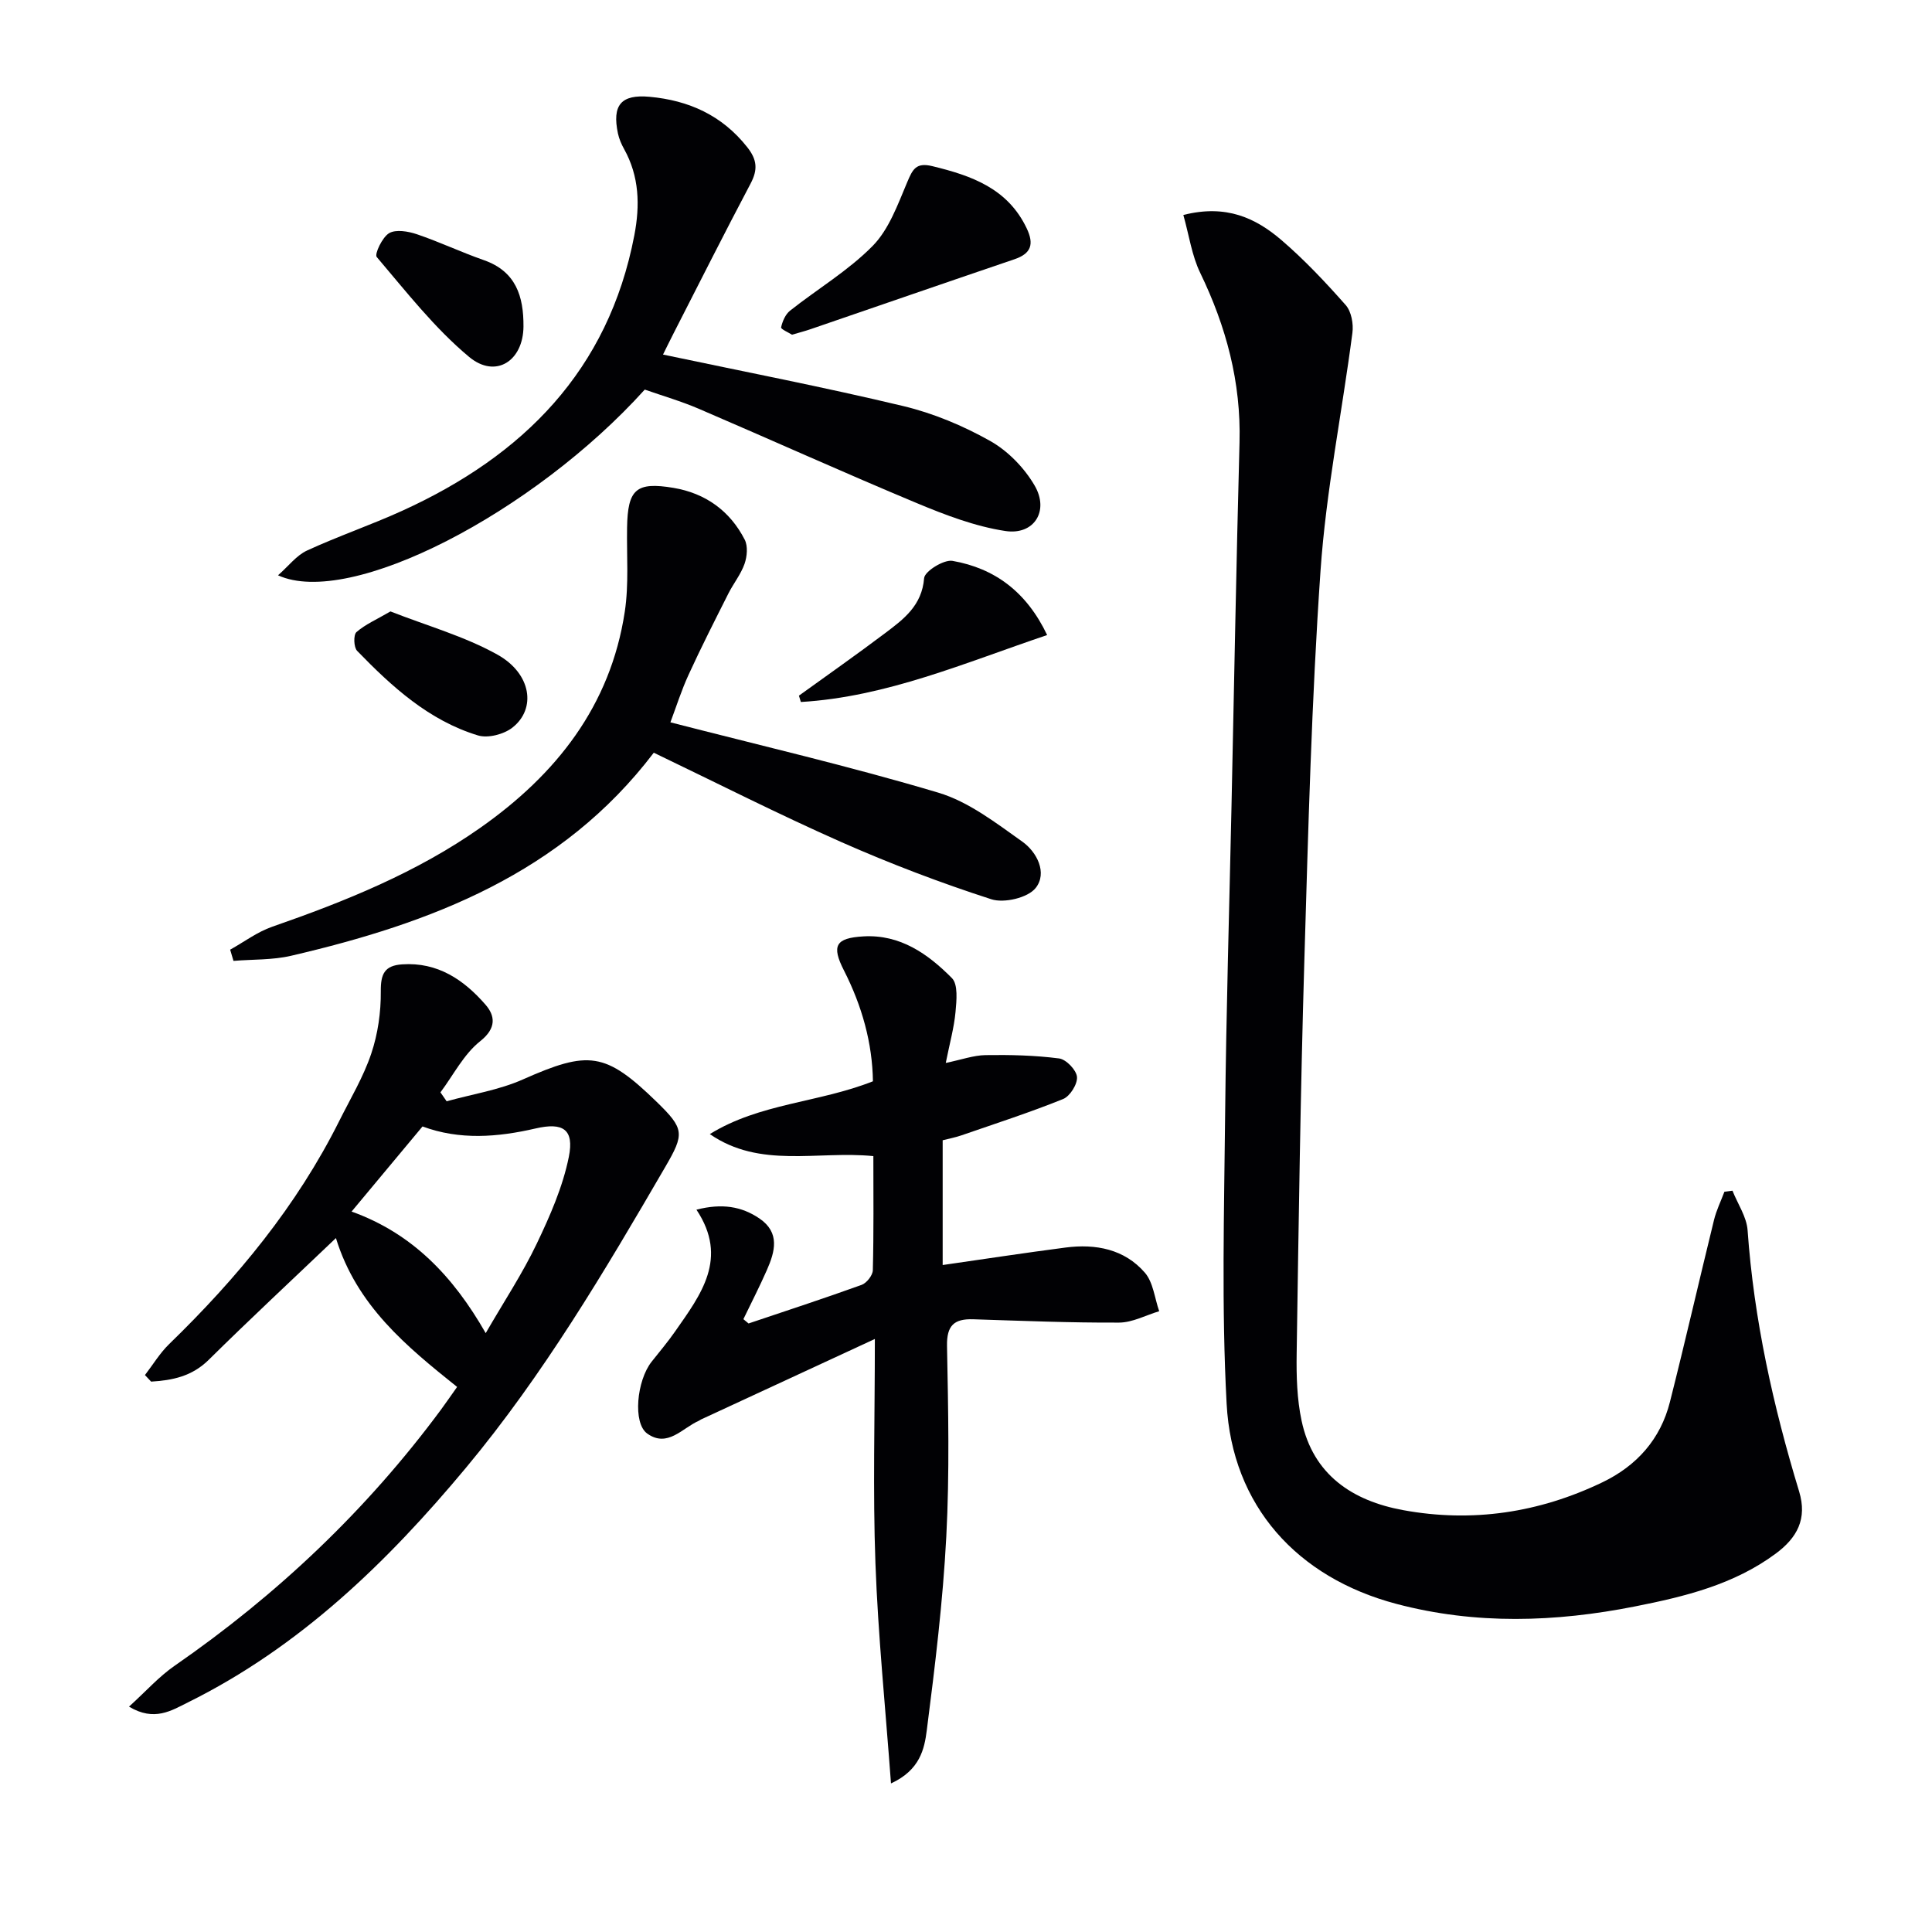
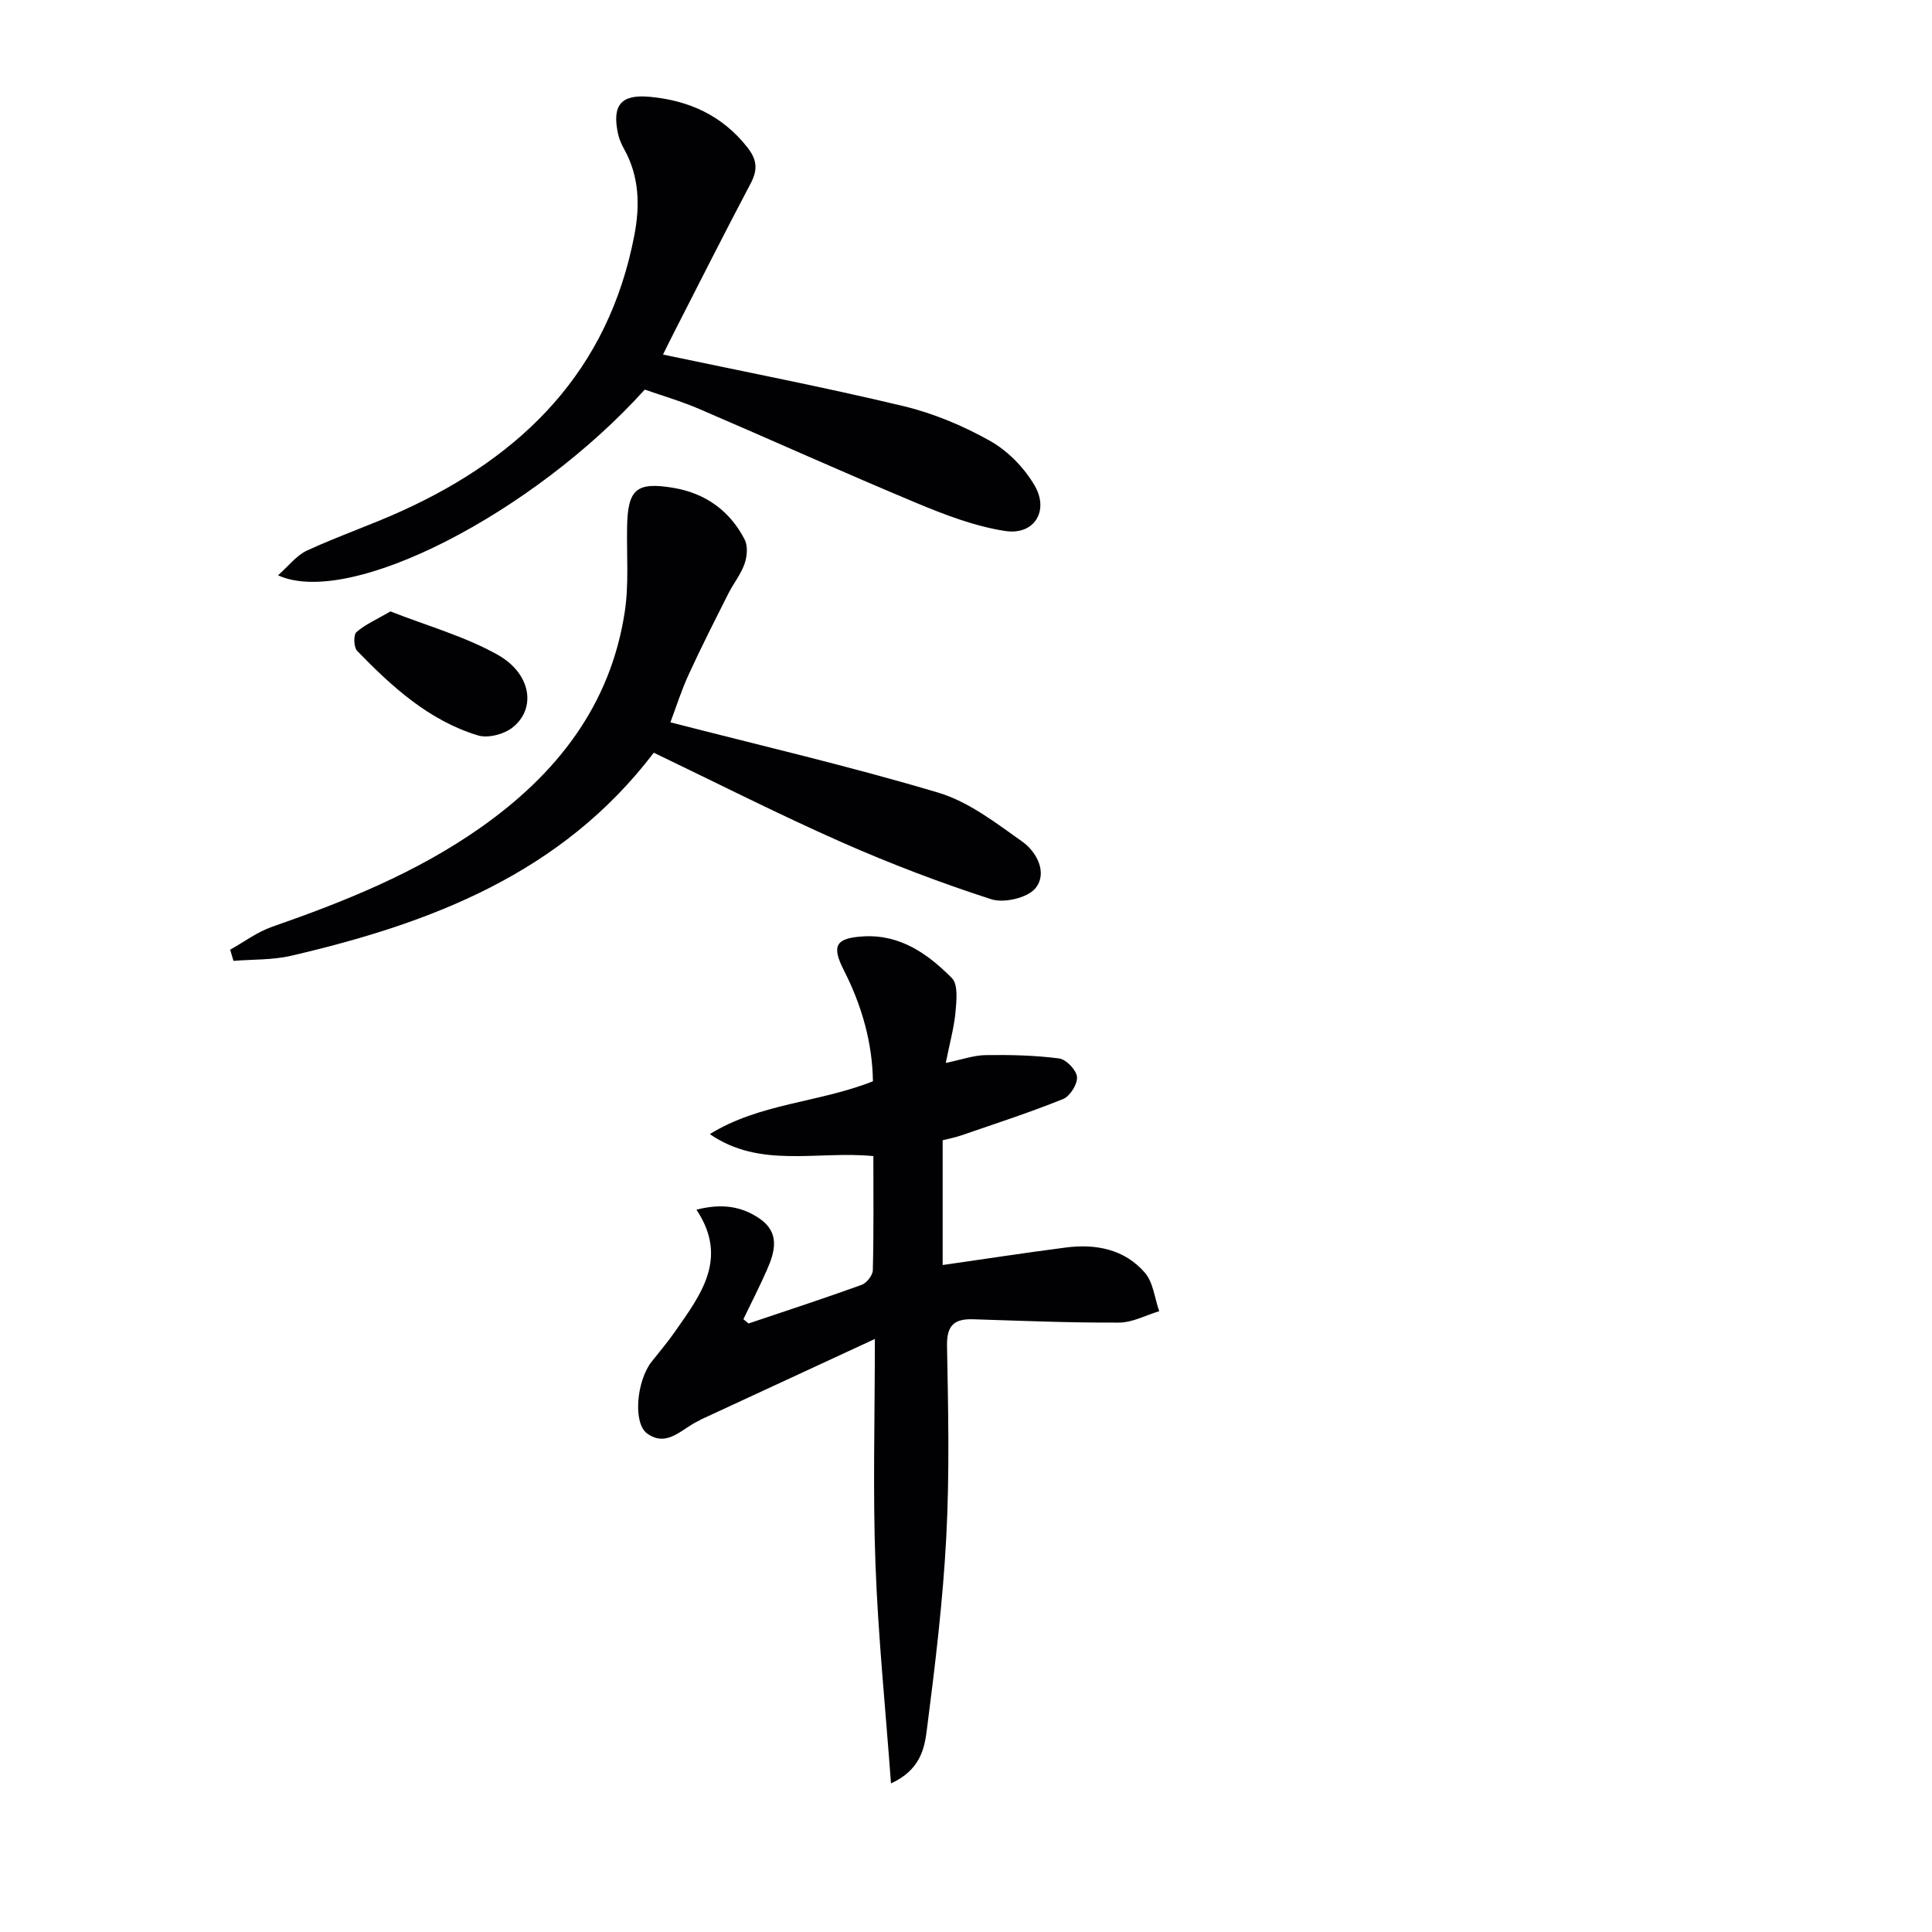
<svg xmlns="http://www.w3.org/2000/svg" enable-background="new 0 0 400 400" viewBox="0 0 400 400">
  <g fill="#010104">
-     <path d="m245 44.51c8.9-2.27 15.01.66 20.3 5.19 4.78 4.1 9.14 8.74 13.32 13.47 1.17 1.33 1.63 3.9 1.38 5.76-2.14 16.43-5.46 32.76-6.6 49.24-1.86 26.86-2.55 53.82-3.35 80.74-.8 27.11-1.18 54.23-1.59 81.35-.07 4.63.06 9.39 1.02 13.89 2.38 11.2 10.53 16.59 21.04 18.51 14.29 2.62 28.12.54 41.23-5.76 7.12-3.42 12.04-8.92 13.99-16.64 3.17-12.53 6.05-25.14 9.13-37.69.49-2 1.42-3.89 2.15-5.83.56-.07 1.11-.14 1.67-.22 1.08 2.73 2.93 5.4 3.13 8.19 1.31 18.49 5.3 36.42 10.67 54.08 1.72 5.68-.41 9.59-4.86 12.88-8.68 6.42-18.8 8.88-29.1 10.92-16.51 3.27-32.99 3.82-49.41-.52-20.58-5.44-34.03-20.3-35.16-41.44-1.07-19.9-.51-39.89-.31-59.84.22-21.3.86-42.6 1.32-63.89.54-25.11.99-50.22 1.66-75.32.33-12.44-2.75-23.94-8.13-35.07-1.74-3.58-2.3-7.73-3.5-12z" />
    <path d="m154.98 274.01c7.81-2.63 15.65-5.19 23.41-7.99 1.04-.38 2.3-1.98 2.32-3.04.2-7.79.11-15.58.11-23.62-11.58-1.15-23.45 2.65-33.86-4.56 10.39-6.41 22.49-6.47 33.77-10.93-.11-7.9-2.26-15.6-5.99-22.93-2.63-5.15-1.75-6.73 4-7.07 7.65-.45 13.39 3.64 18.34 8.63 1.31 1.32.96 4.67.75 7.02-.3 3.25-1.2 6.44-2.02 10.55 3.26-.67 5.74-1.58 8.23-1.62 5.08-.08 10.21.04 15.24.69 1.46.19 3.57 2.4 3.7 3.82.13 1.48-1.44 4-2.87 4.58-6.9 2.79-14 5.08-21.05 7.52-1.23.43-2.53.67-3.89 1.02v25.83c8.56-1.23 16.99-2.52 25.45-3.62 6.23-.81 12.17.32 16.4 5.19 1.75 2.01 2.03 5.29 2.98 7.99-2.76.83-5.52 2.34-8.29 2.36-10.08.05-20.16-.37-30.23-.69-3.91-.12-5.49 1.25-5.41 5.52.25 13.16.54 26.36-.15 39.49-.7 13.4-2.33 26.77-4.04 40.09-.49 3.83-1.38 8.22-7.41 11-1.16-15.8-2.68-30.67-3.22-45.58-.55-14.91-.12-29.86-.12-46.44-12.9 5.97-24.45 11.32-36 16.67-.15.07-.28.19-.43.26-3.44 1.5-6.48 5.65-10.69 2.66-3.04-2.16-2.19-10.97.9-14.88 1.65-2.08 3.36-4.11 4.88-6.29 5.3-7.59 11.11-15.11 4.4-25.19 5.28-1.35 9.34-.69 13.04 1.82 4.31 2.93 3.23 6.86 1.54 10.69-1.51 3.43-3.23 6.78-4.86 10.16.36.29.72.59 1.07.89z" />
-     <path d="m30.01 284.69c1.66-2.15 3.09-4.55 5.02-6.42 14.06-13.65 26.41-28.57 35.22-46.21 2.3-4.6 4.99-9.08 6.61-13.91 1.38-4.09 2.02-8.6 1.98-12.92-.03-3.58.77-5.32 4.41-5.57 7.37-.51 12.81 3.22 17.27 8.35 1.97 2.26 2.33 4.84-1.09 7.55-3.41 2.7-5.55 7-8.24 10.6.43.62.85 1.23 1.28 1.85 5.28-1.47 10.83-2.32 15.78-4.52 13.63-6.05 17.07-5.7 27.69 4.62 5.78 5.62 5.8 6.61 1.78 13.52-12.54 21.57-25.23 43.02-41.26 62.27-16.33 19.6-34.41 37.1-57.56 48.57-3.4 1.68-6.96 4.02-12.19.87 3.46-3.13 6.18-6.21 9.47-8.48 21.25-14.71 39.75-32.23 55.13-53.02 1.07-1.45 2.09-2.95 3.33-4.69-10.49-8.4-20.79-16.82-25.09-30.82-9.08 8.66-17.83 16.8-26.33 25.2-3.5 3.46-7.55 4.25-11.93 4.52-.42-.46-.85-.91-1.28-1.36zm57.47-51.47c-4.89 5.87-9.65 11.57-14.69 17.62 12.54 4.5 21.01 13.34 27.77 25.17 3.85-6.65 7.62-12.35 10.54-18.46 2.76-5.77 5.42-11.82 6.67-18.03 1.15-5.73-1.22-7.2-6.9-5.88-7.87 1.82-15.72 2.43-23.39-.42z" />
    <path d="m138.8 149.55c18.63 4.8 37.21 9.11 55.46 14.56 6.27 1.87 11.93 6.26 17.41 10.15 3 2.13 5.23 6.47 2.75 9.59-1.61 2.03-6.52 3.19-9.18 2.33-10.53-3.4-20.92-7.36-31.04-11.83-13.04-5.77-25.78-12.24-38.84-18.51-19.04 25.03-46.11 35.3-75.08 42.04-3.85.9-7.96.73-11.94 1.06-.23-.77-.46-1.54-.69-2.32 2.89-1.61 5.63-3.68 8.71-4.75 15.12-5.26 29.89-11.21 43.09-20.49 15.72-11.05 26.94-25.24 29.9-44.71.87-5.71.38-11.62.48-17.44.13-7.91 1.85-9.53 9.62-8.22 6.6 1.11 11.68 4.75 14.74 10.73.68 1.34.49 3.48-.04 5-.76 2.16-2.28 4.04-3.33 6.11-2.8 5.56-5.63 11.11-8.22 16.77-1.52 3.29-2.61 6.77-3.8 9.93z" />
    <path d="m57.56 119.11c2.21-1.94 3.83-4.13 6.01-5.13 6.47-2.98 13.25-5.29 19.73-8.24 25-11.38 42.66-29.02 48.03-57.01 1.19-6.22 1.04-12.2-2.12-17.88-.56-1-1.03-2.1-1.27-3.21-1.24-5.88.63-8.14 6.55-7.6 8.09.74 14.98 3.81 20.2 10.41 2.08 2.62 2.23 4.68.71 7.56-5.42 10.25-10.63 20.62-15.91 30.94-.88 1.72-1.72 3.45-2.22 4.46 16.79 3.54 33.35 6.74 49.73 10.66 6.23 1.49 12.37 4.06 17.96 7.2 3.7 2.07 7.11 5.58 9.25 9.26 3.07 5.26-.12 10.31-6.06 9.41-6.25-.95-12.4-3.3-18.3-5.76-15.14-6.32-30.1-13.08-45.18-19.55-3.61-1.55-7.41-2.65-11.18-3.97-23 25.5-61.03 45.26-75.93 38.45z" />
-     <path d="m163.98 69.3c-.65-.42-2.34-1.16-2.26-1.52.27-1.24.89-2.7 1.85-3.46 5.69-4.5 12.07-8.29 17.11-13.41 3.37-3.43 5.19-8.56 7.14-13.17 1.13-2.66 1.8-4.17 5.21-3.34 8.12 1.97 15.6 4.59 19.54 12.88 1.54 3.24.97 5.21-2.55 6.4-14.08 4.78-28.13 9.65-42.19 14.47-1.09.38-2.21.66-3.85 1.15z" />
-     <path d="m165.41 144.03c5.97-4.31 12-8.54 17.88-12.97 3.82-2.88 7.59-5.69 8.04-11.36.11-1.42 4.08-3.89 5.87-3.58 8.76 1.54 15.34 6.42 19.6 15.36-17.08 5.76-33.26 12.8-50.99 13.86-.15-.44-.28-.88-.4-1.31z" />
    <path d="m80.84 126.59c7.56 2.97 15.31 5.13 22.14 8.94 7.04 3.92 8.11 11.21 3.1 15.12-1.78 1.39-5.06 2.24-7.13 1.61-10.15-3.09-17.81-10.08-25.01-17.51-.71-.73-.79-3.31-.14-3.88 1.83-1.6 4.18-2.61 7.04-4.28z" />
-     <path d="m108.38 67.6c-.05 7.13-5.76 10.87-11.26 6.29-7.16-5.97-13.03-13.52-19.12-20.68-.5-.59 1.15-4.11 2.57-4.94 1.41-.82 3.95-.38 5.75.23 4.69 1.59 9.19 3.73 13.86 5.36 6.65 2.33 8.24 7.5 8.2 13.74z" />
  </g>
</svg>